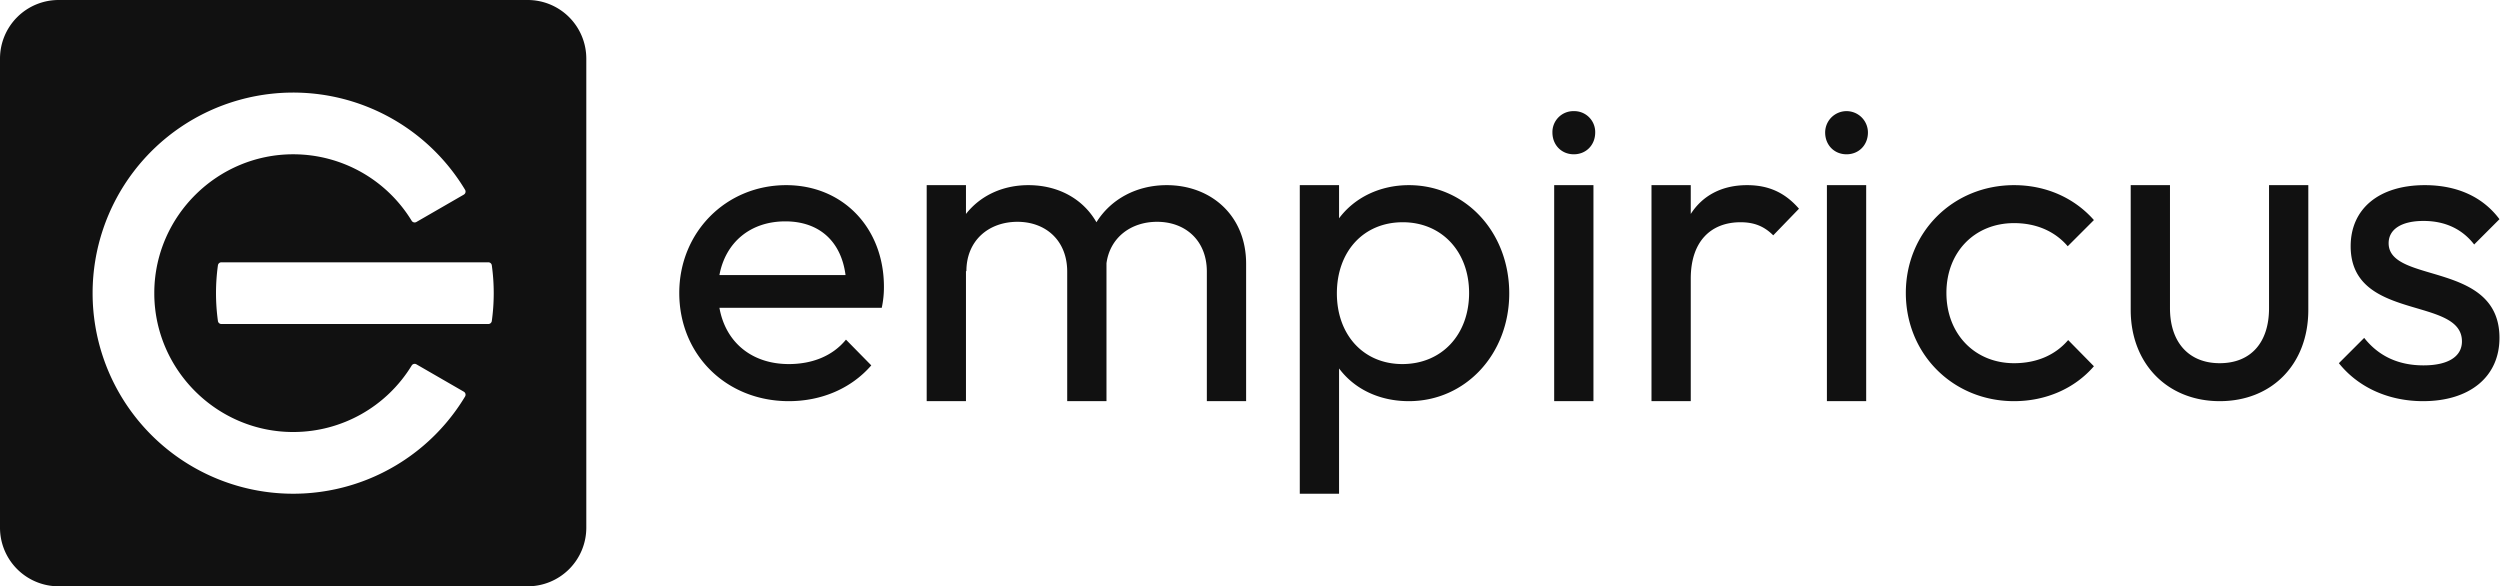
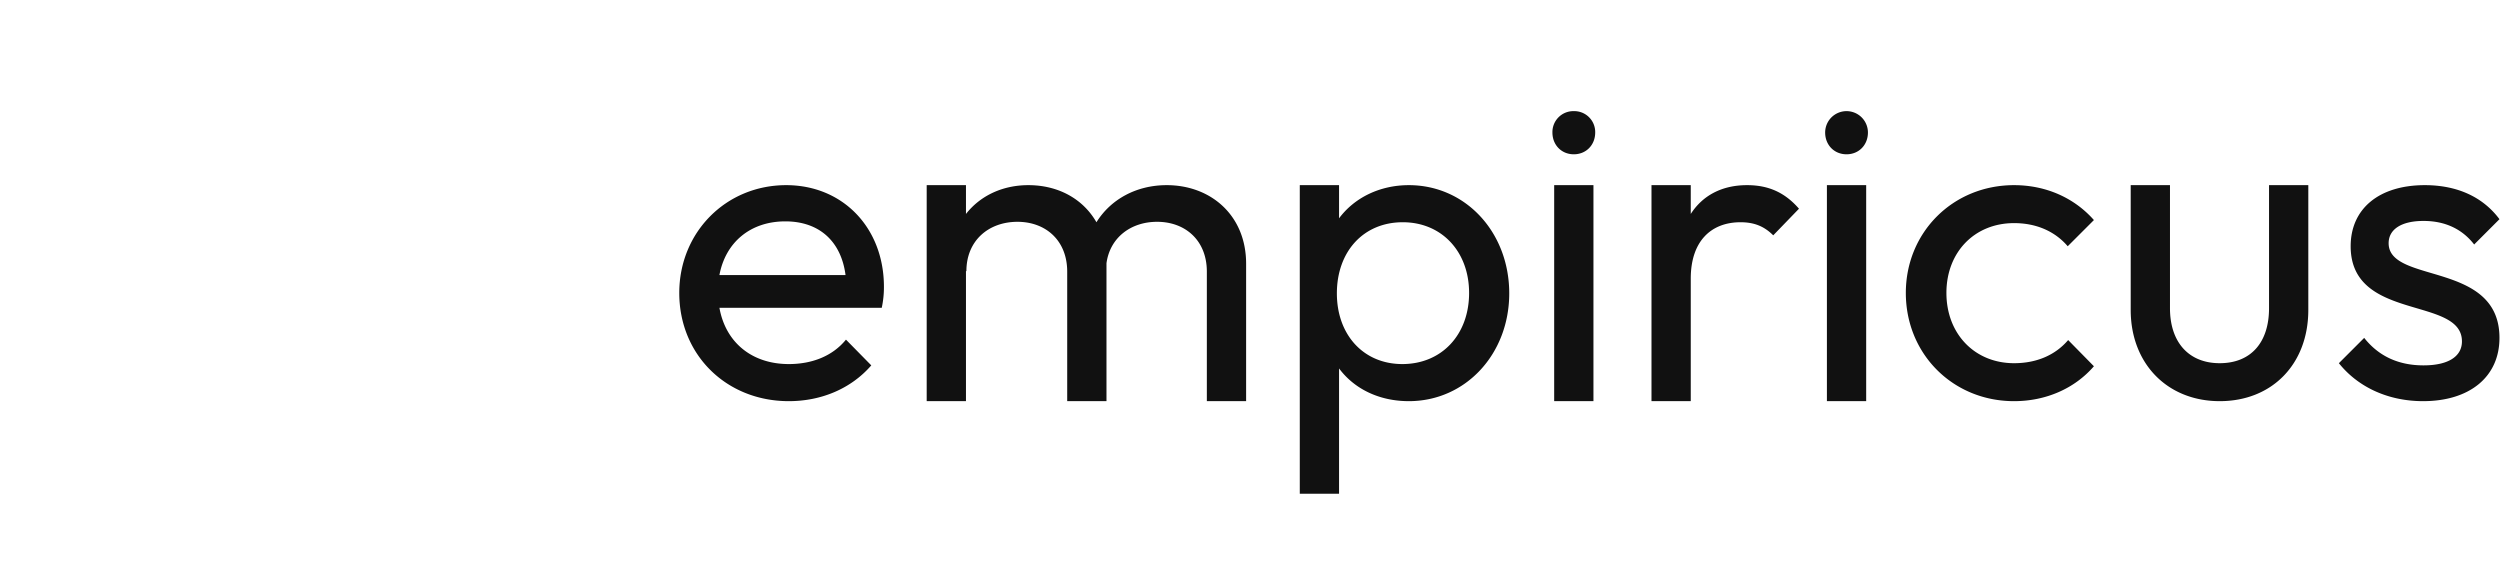
<svg xmlns="http://www.w3.org/2000/svg" id="Versões" viewBox="0 0 2132 500">
  <defs>
    <style>.cls-1{fill:#111;}</style>
  </defs>
  <path class="cls-1" d="M1592.972,113.02c0,10.561-7.68,18.561-18.24,18.561s-18.24-8-18.24-18.561a18.24,18.24,0,0,1,36.48,0ZM1342.149,94.78a17.837,17.837,0,0,0-18.24,18.24c0,10.561,7.68,18.561,18.24,18.561s18.24-8,18.24-18.561A17.837,17.837,0,0,0,1342.149,94.78ZM753.819,244.605A83.13,83.13,0,0,1,751.959,262.468H613.522c5.21,29.4,27.539,48.006,59.171,48.006,19.723,0,37.213-6.698,48.75-20.839l21.584,21.956c-17.119,19.724-42.425,30.516-70.335,30.516-53.217,0-93.408-39.447-93.408-92.292,0-51.727,39.819-91.919,91.174-91.919C718.839,157.897,753.819,194.367,753.819,244.605ZM721.071,234.558c-3.721-28.655-22.328-45.774-51.355-45.774-29.771,0-50.983,17.863-56.193,45.774ZM994.96,157.897c-25.677,0-47.634,11.908-59.914,31.633-11.537-20.095-32.749-31.633-58.054-31.633-21.957,0-40.936,8.932-53.217,24.562V157.897H790.283V342.107h33.493V231.209h.373c0-26.05,18.979-42.052,43.54-42.052,24.19,0,42.425,16.002,42.425,42.424V342.107H943.606V224.51c2.977-21.956,20.839-35.353,43.167-35.353,24.189,0,42.425,16.002,42.425,42.424V342.107h33.493V224.882C1062.691,183.575,1032.547,157.897,994.96,157.897ZM1287.082,250.188c0,51.727-37.213,91.919-85.592,91.919-25.306,0-46.518-10.421-59.542-27.911v106.858h-33.493V157.897h33.493v28.284c13.025-17.491,34.609-28.284,59.542-28.284C1249.869,157.897,1287.082,198.089,1287.082,250.188Zm-34.237-.372c0-35.353-23.444-60.287-56.564-60.287-33.493,0-56.193,24.934-56.193,60.659,0,35.353,22.7,60.286,55.821,60.286C1229.401,310.474,1252.845,285.541,1252.845,249.816Zm72.558,92.29h33.493V157.898h-33.493Zm232.583,0h33.493V157.898h-33.493ZM1489.887,157.897c-21.584,0-37.958,8.932-48.006,24.562V157.897h-33.493V342.107h33.493V237.534c0-32.004,17.491-48.005,42.425-48.005,11.536,0,20.095,3.349,27.91,11.164l21.957-22.701C1521.891,163.851,1507.75,157.897,1489.887,157.897ZM1717.584,190.273c18.607,0,34.609,6.698,45.773,19.724l22.328-22.329c-16.747-18.979-40.935-29.771-68.101-29.771-52.101,0-92.292,40.192-92.292,91.919,0,52.099,40.191,92.292,92.292,92.292,27.166,0,51.727-10.792,68.101-29.771L1763.73,290.007c-11.165,13.025-27.167,19.724-46.146,19.724-33.493,0-57.682-24.934-57.682-59.915C1659.902,214.834,1684.092,190.273,1717.584,190.273Zm217.45,72.568c0,29.399-15.63,46.89-42.052,46.89-26.421,0-42.424-17.863-42.424-46.89v-104.944H1817.065V264.329c0,45.773,31.26,77.778,75.917,77.778,44.657,0,75.545-31.633,75.545-77.778V157.897h-33.493Zm101.992-55.449c0-11.537,10.42-18.979,29.771-18.979,18.606,0,33.12,7.071,43.168,20.095l21.584-21.584c-14.142-18.979-36.098-29.028-63.637-29.028-39.075,0-63.264,20.095-63.264,52.101,0,64.379,94.896,42.424,94.896,81.126,0,13.025-11.908,20.468-32.748,20.468-20.84,0-37.958-7.443-50.612-23.445l-21.584,21.584c16.375,20.468,42.052,32.376,71.823,32.376,39.82,0,65.125-20.841,65.125-53.961C2131.55,222.277,2037.026,242.373,2037.026,207.392Z" />
-   <path class="cls-1" d="M450,0H50A49.999,49.999,0,0,0,0,50V450a49.993,49.993,0,0,0,50,50H450a49.999,49.999,0,0,0,50-50V50A50.005,50.005,0,0,0,450,0ZM396.61,338.15a171.05,171.05,0,1,1,0-176.3A3.003,3.003,0,0,1,395.53,165.98l-40.4,23.32a2.987,2.987,0,0,1-4.04-1A118.333,118.333,0,0,0,250.23,131.58c-64.53-.12-117.74,52.21-118.64,116.73-.01.57,0,1.13,0,1.69s-.01,1.13,0,1.69c.9,64.52,54.11,116.86,118.64,116.73a118.346,118.346,0,0,0,100.86-56.71,2.981,2.981,0,0,1,4.04-1.01L395.53,334.02A3.003,3.003,0,0,1,396.61,338.15ZM419.41,273.75a2.988,2.988,0,0,1-2.97,2.57H188.82a2.987,2.987,0,0,1-2.97-2.57,172.776,172.776,0,0,1,0-47.5,2.987,2.987,0,0,1,2.97-2.56H416.44a2.988,2.988,0,0,1,2.97,2.56,172.802,172.802,0,0,1,0,47.5Z" />
</svg>